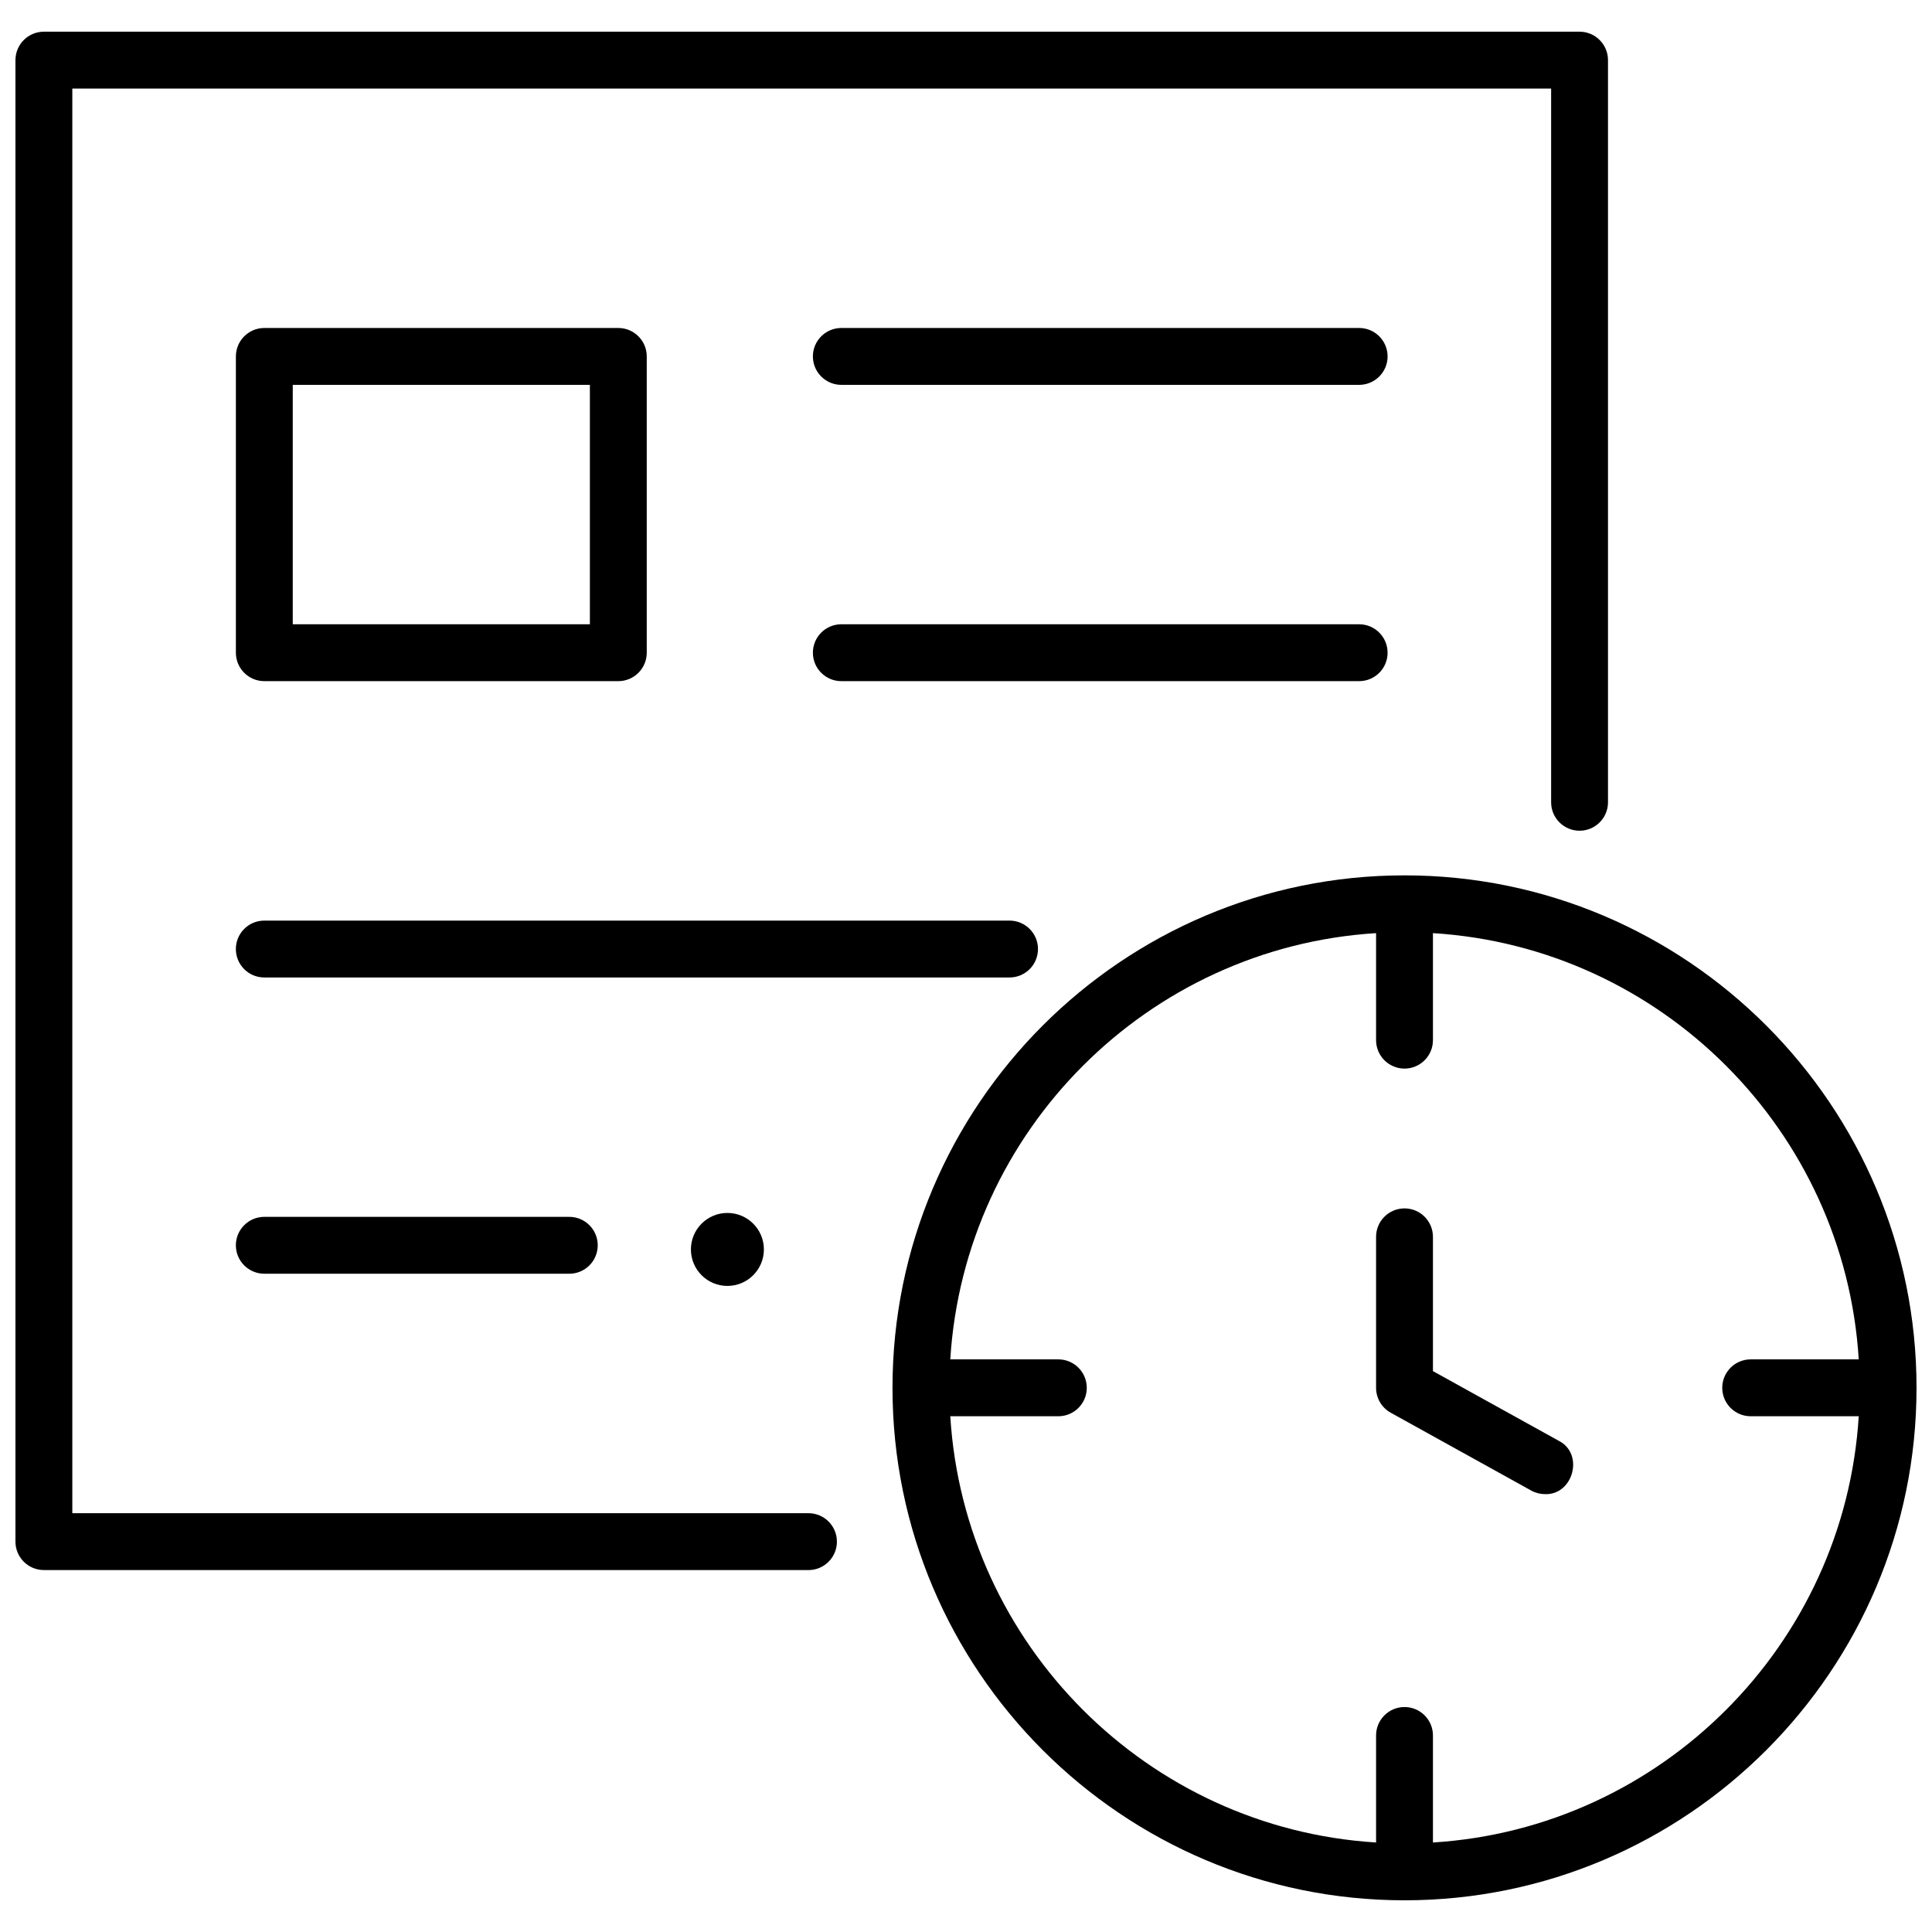
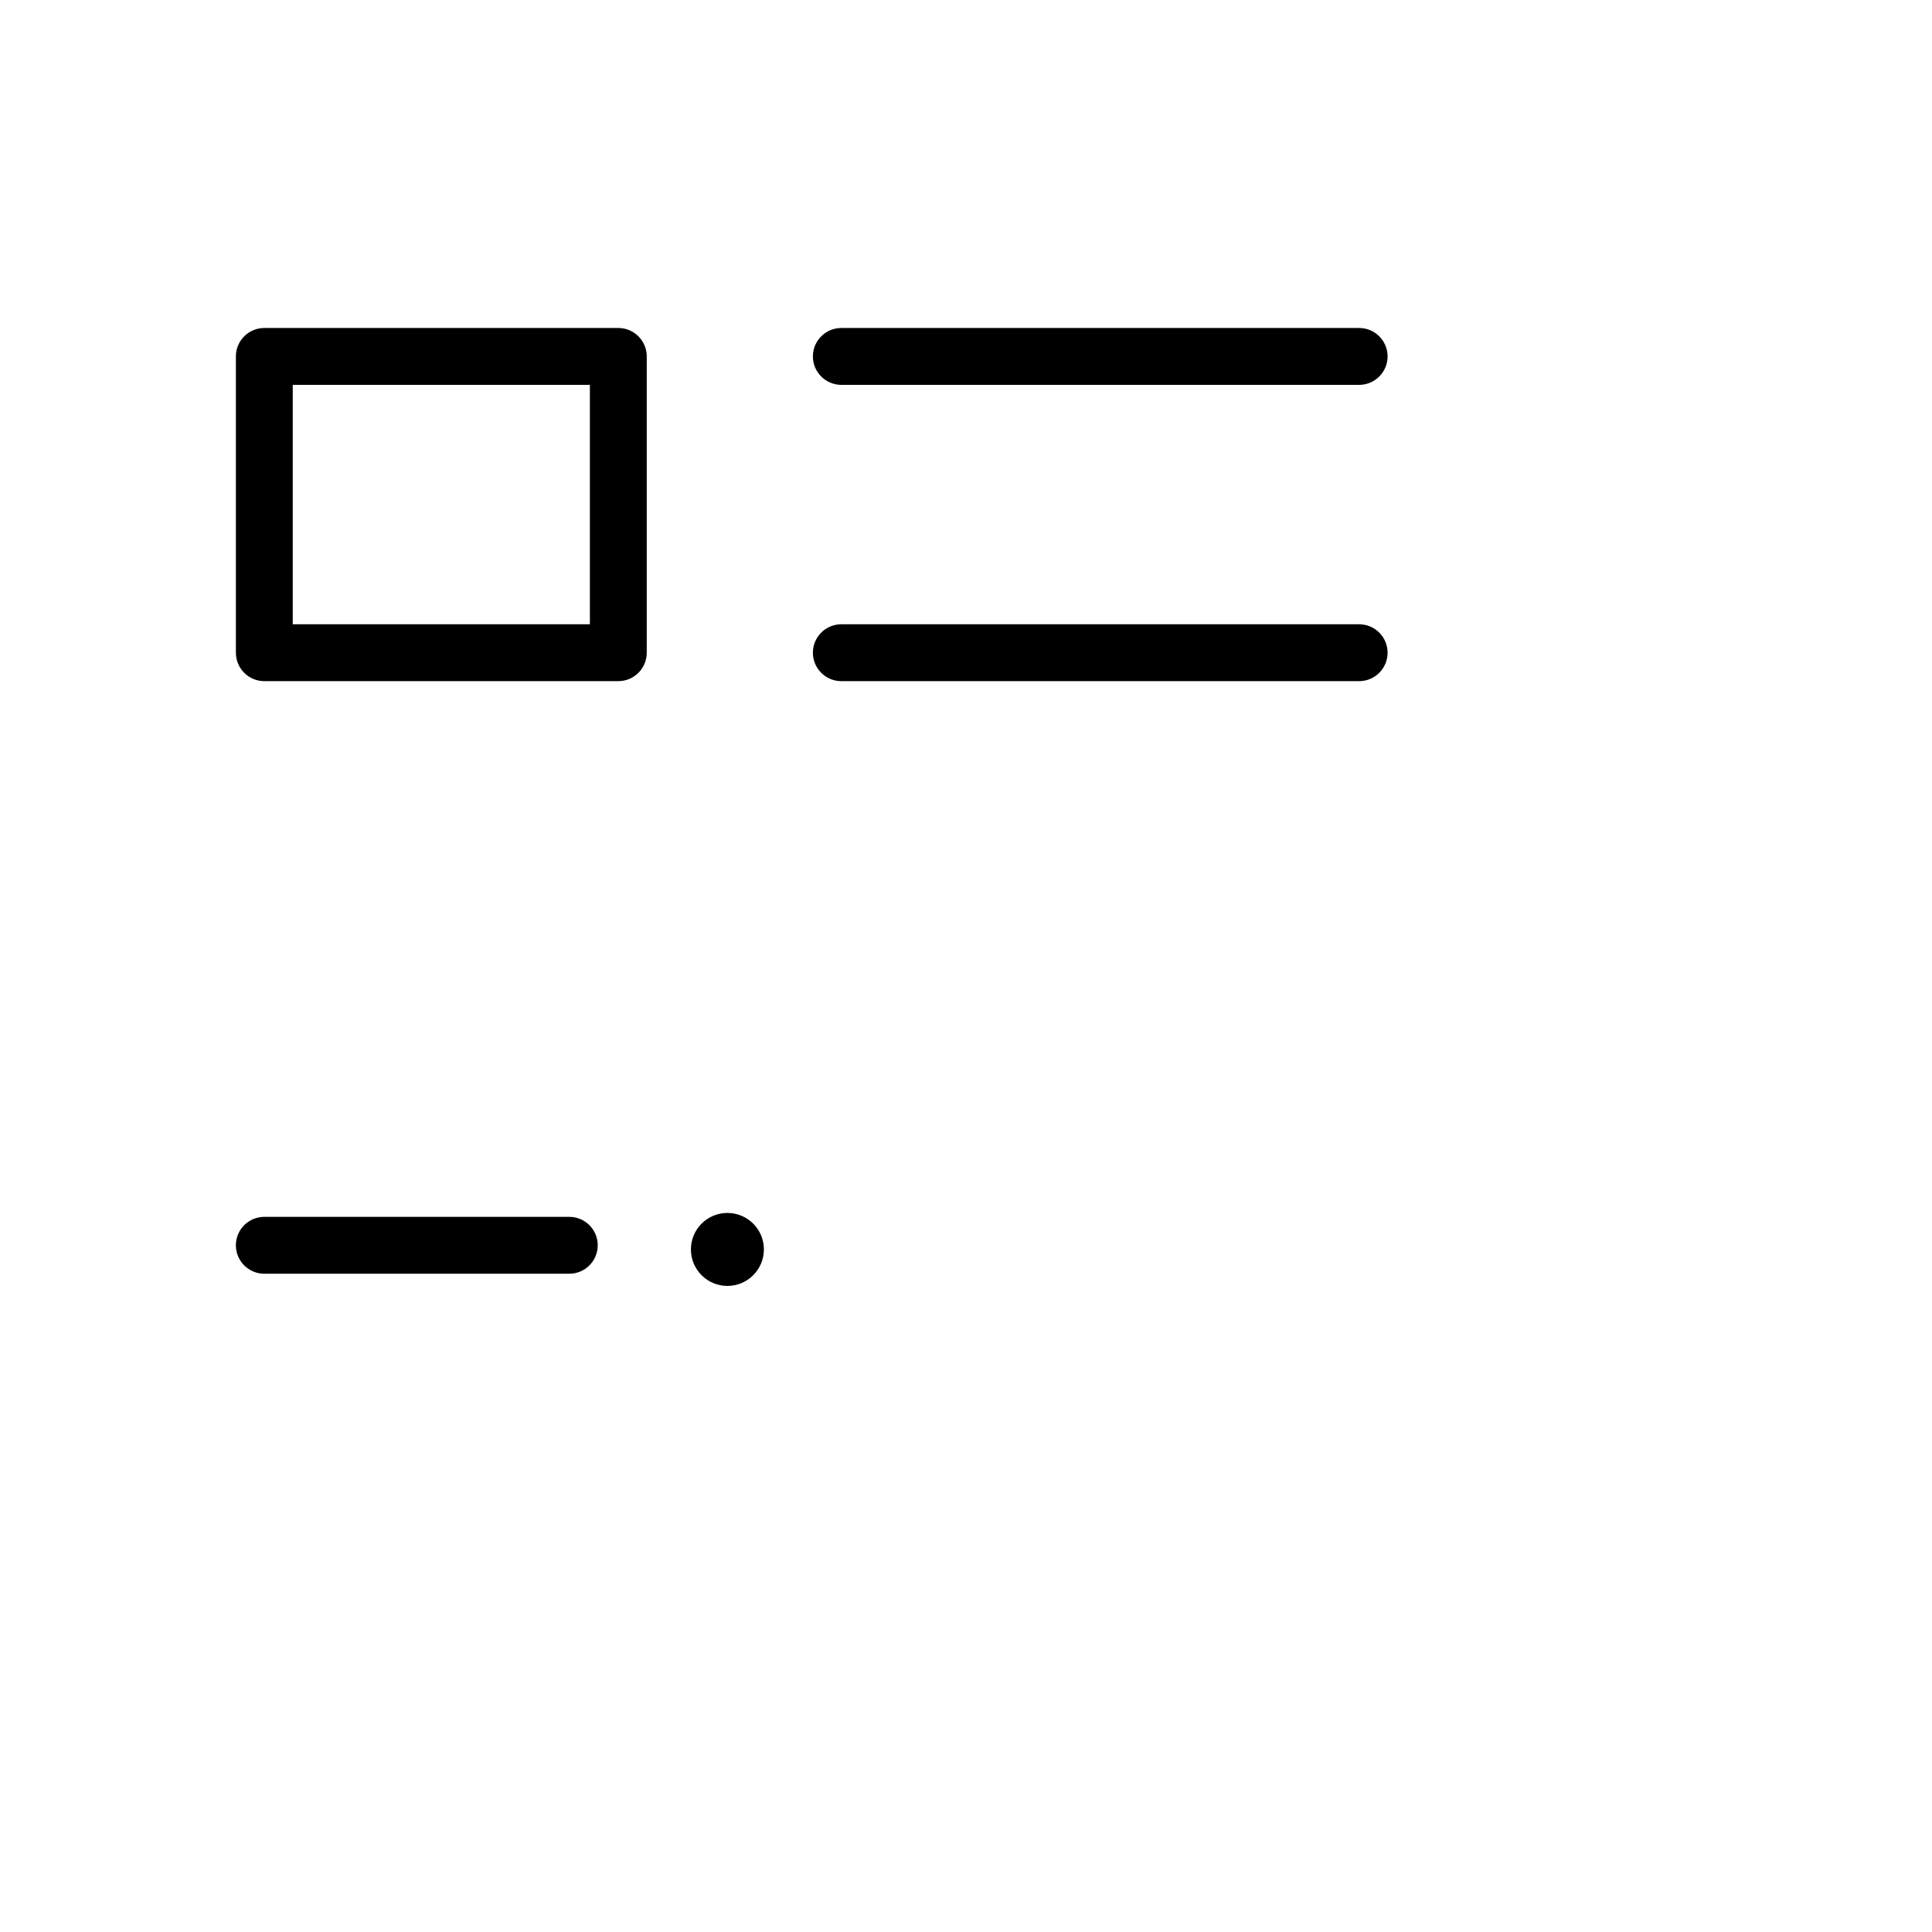
<svg xmlns="http://www.w3.org/2000/svg" width="800px" height="800px" version="1.1" viewBox="144 144 512 512">
  <defs>
    <clipPath id="b">
-       <path d="m148.09 152h422.91v409h-422.91z" />
-     </clipPath>
+       </clipPath>
    <clipPath id="a">
-       <path d="m380 375h271.9v273h-271.9z" />
-     </clipPath>
+       </clipPath>
  </defs>
  <path d="m307.86 324.51h-93.812c-4.16 0-7.535-3.375-7.535-7.535v-78.52c0-4.16 3.375-7.535 7.535-7.535h93.812c4.16 0 7.535 3.375 7.535 7.535v78.52c0 4.164-3.375 7.535-7.535 7.535zm-86.277-15.07h78.742v-63.449h-78.742z" />
  <path d="m504.19 324.51h-137.23c-4.16 0-7.535-3.375-7.535-7.535 0-4.16 3.375-7.535 7.535-7.535h137.23c4.16 0 7.535 3.375 7.535 7.535 0 4.164-3.375 7.535-7.535 7.535z" />
  <path d="m504.19 245.99h-137.23c-4.16 0-7.535-3.375-7.535-7.535 0-4.16 3.375-7.535 7.535-7.535h137.23c4.16 0 7.535 3.375 7.535 7.535 0 4.16-3.375 7.535-7.535 7.535z" />
-   <path d="m411.54 403.04h-197.5c-4.16 0-7.535-3.375-7.535-7.535s3.375-7.535 7.535-7.535h197.5c4.16 0 7.535 3.375 7.535 7.535s-3.375 7.535-7.535 7.535z" />
  <path d="m294.87 481.55h-80.828c-4.16 0-7.535-3.375-7.535-7.535 0-4.16 3.375-7.535 7.535-7.535h80.828c4.16 0 7.535 3.375 7.535 7.535 0 4.16-3.371 7.535-7.535 7.535z" />
  <path d="m346.44 475.11c0 5.34-4.332 9.672-9.672 9.672-5.34 0-9.668-4.332-9.668-9.672s4.328-9.668 9.668-9.668c5.34 0 9.672 4.328 9.672 9.668" />
  <g clip-path="url(#b)">
    <path d="m358.26 560.08h-202.63c-4.16 0-7.535-3.375-7.535-7.535v-392.61c0-4.16 3.375-7.535 7.535-7.535h406.97c4.16 0 7.535 3.375 7.535 7.535v196.68c0 4.16-3.375 7.535-7.535 7.535s-7.535-3.375-7.535-7.535v-189.14h-391.9v377.54h195.09c4.16 0 7.535 3.375 7.535 7.535 0.004 4.16-3.371 7.535-7.531 7.535z" />
  </g>
  <g clip-path="url(#a)">
    <path d="m516.21 375.98c-74.82 0-135.69 60.922-135.69 135.81 0 74.887 60.871 135.81 135.69 135.81 74.82 0 135.69-60.922 135.69-135.81 0-74.883-60.871-135.81-135.69-135.81zm7.535 256.3v-28.363c0-4.16-3.375-7.535-7.535-7.535-4.16 0-7.535 3.375-7.535 7.535v28.363c-60.523-3.754-109.1-52.379-112.84-112.96h28.637c4.16 0 7.535-3.375 7.535-7.535 0-4.16-3.375-7.535-7.535-7.535h-28.637c3.746-60.578 52.32-109.2 112.84-112.96v28.363c0 4.16 3.375 7.535 7.535 7.535 4.16 0 7.535-3.375 7.535-7.535v-28.363c60.523 3.754 109.1 52.379 112.84 112.96h-28.637c-4.16 0-7.535 3.375-7.535 7.535 0 4.16 3.375 7.535 7.535 7.535h28.637c-3.746 60.578-52.32 109.2-112.84 112.96z" />
  </g>
-   <path d="m553.44 539.96c-1.234 0-2.488-0.305-3.644-0.945l-37.238-20.629c-2.398-1.328-3.883-3.852-3.883-6.59v-40.023c0-4.16 3.375-7.535 7.535-7.535 4.16 0 7.535 3.375 7.535 7.535v35.586l33.355 18.477c6.797 3.461 3.809 14.406-3.66 14.125z" />
</svg>